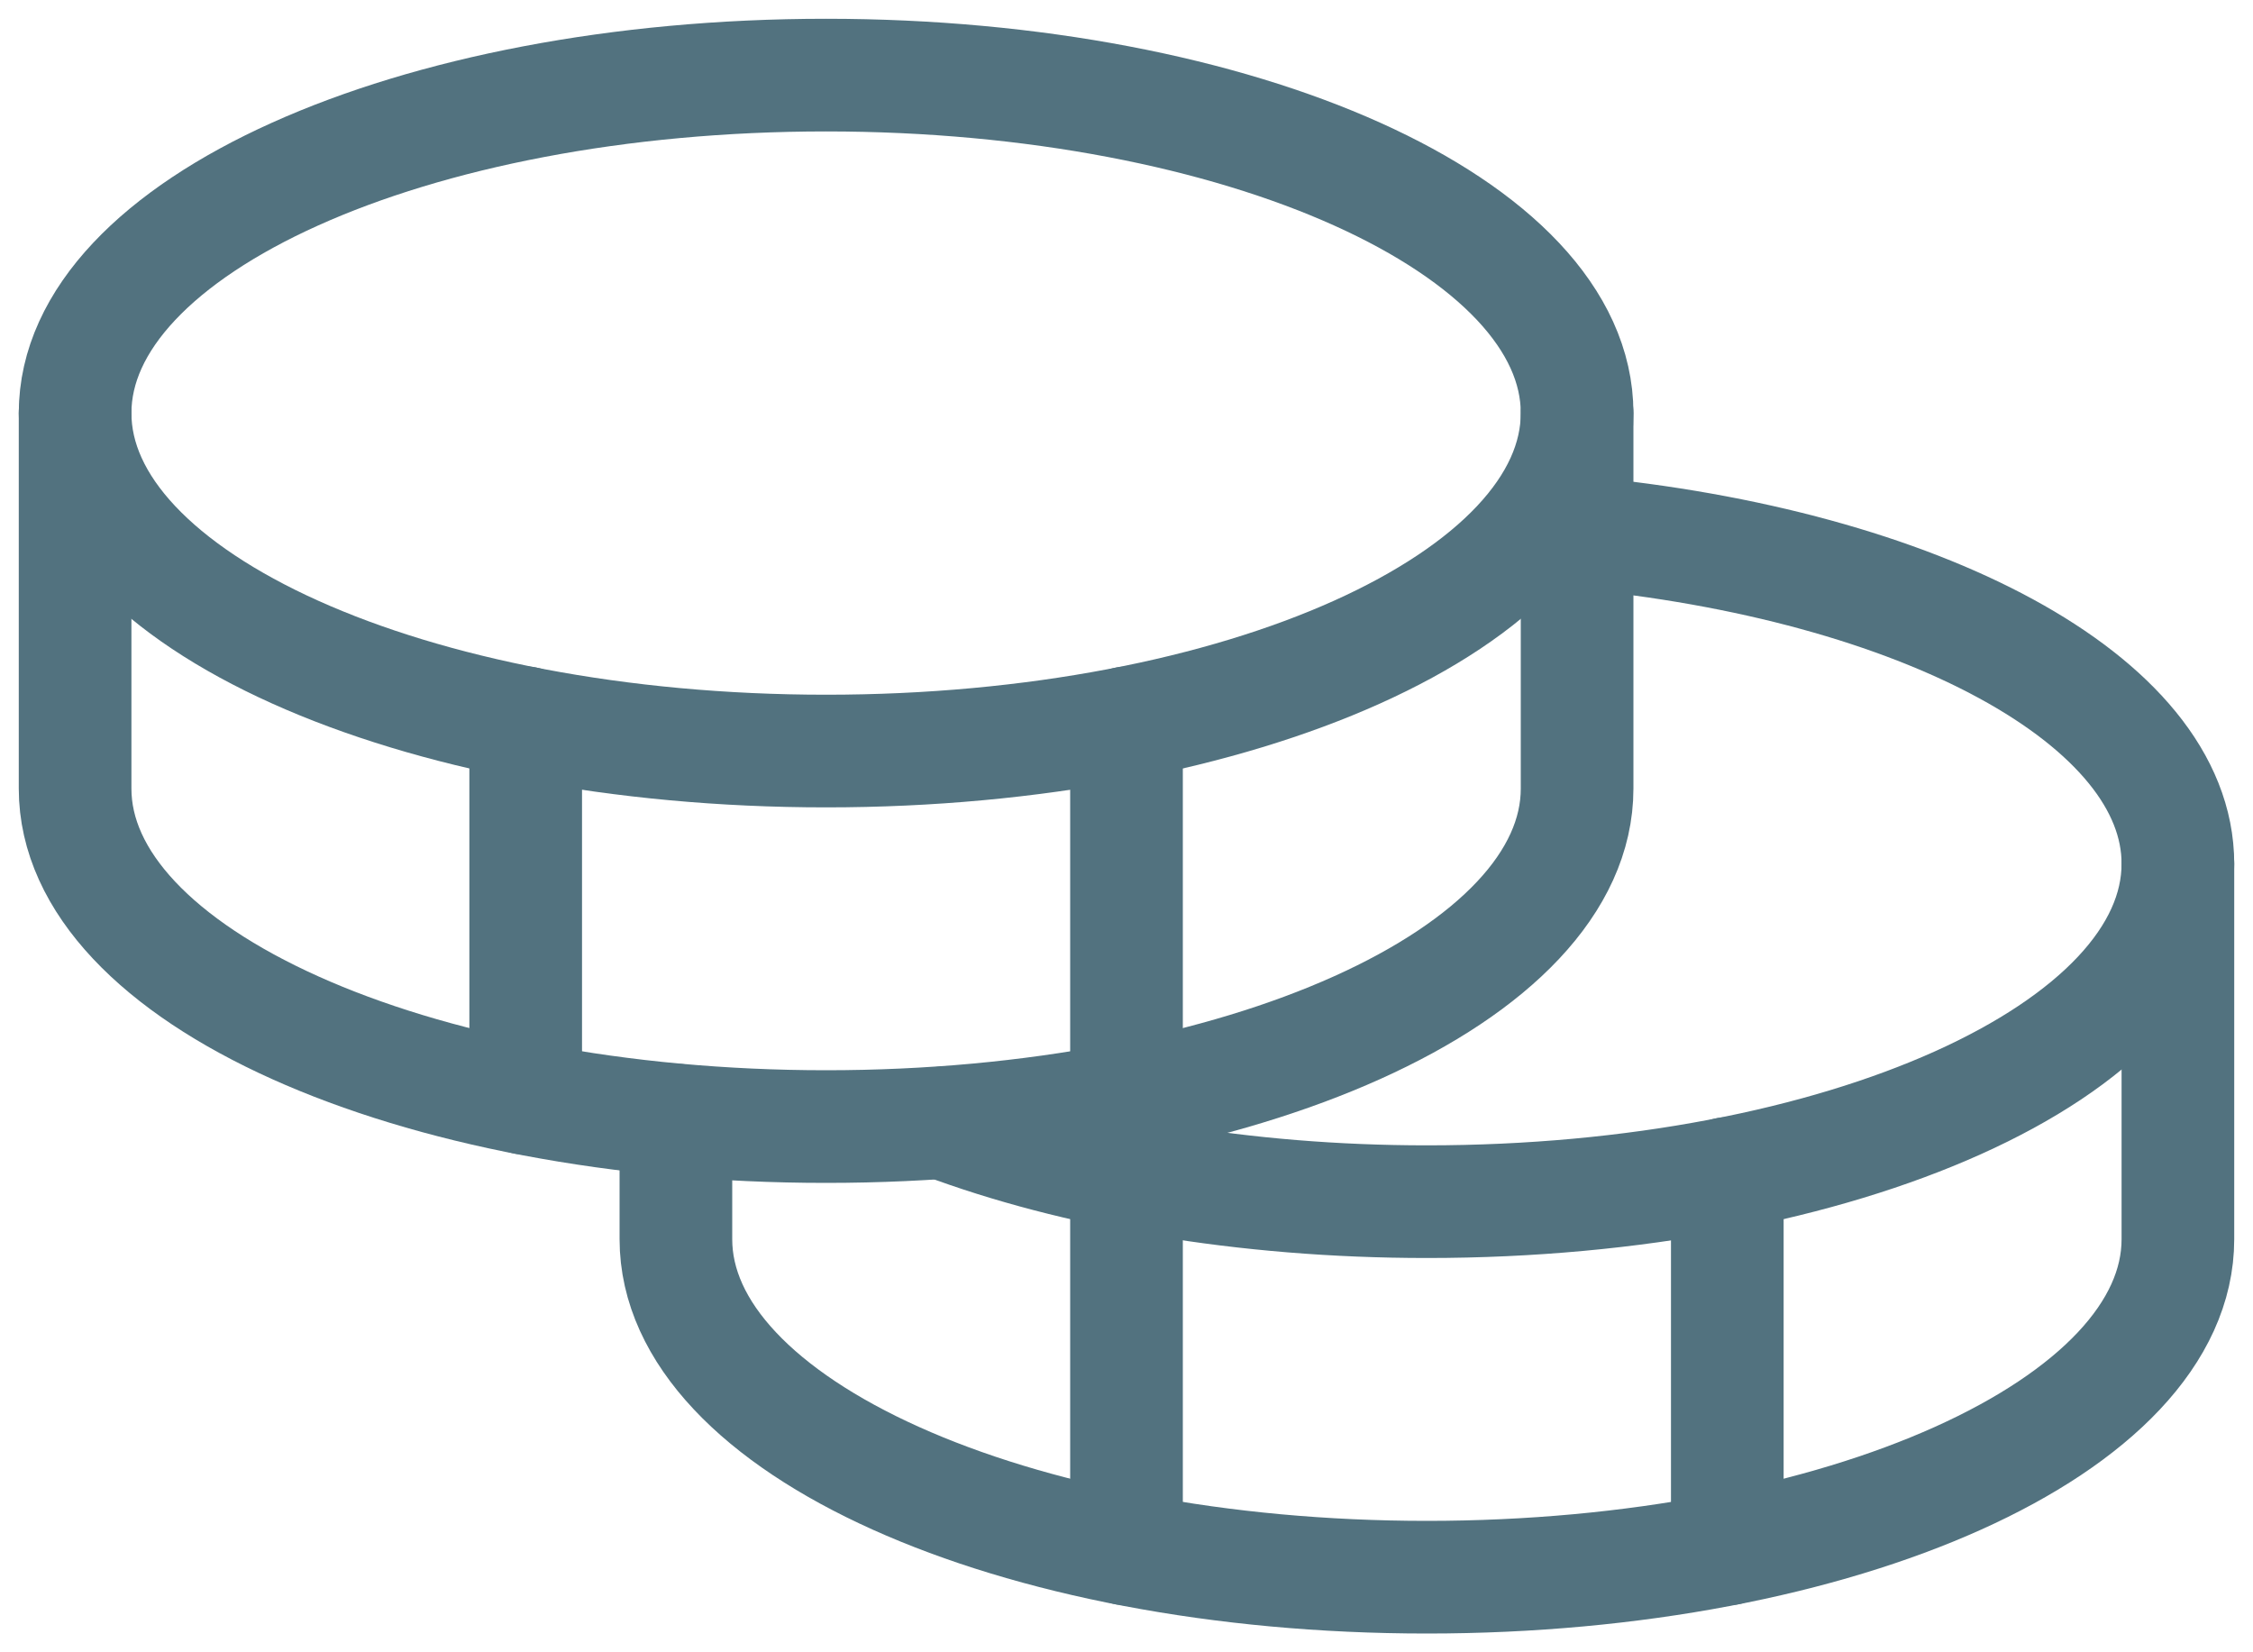
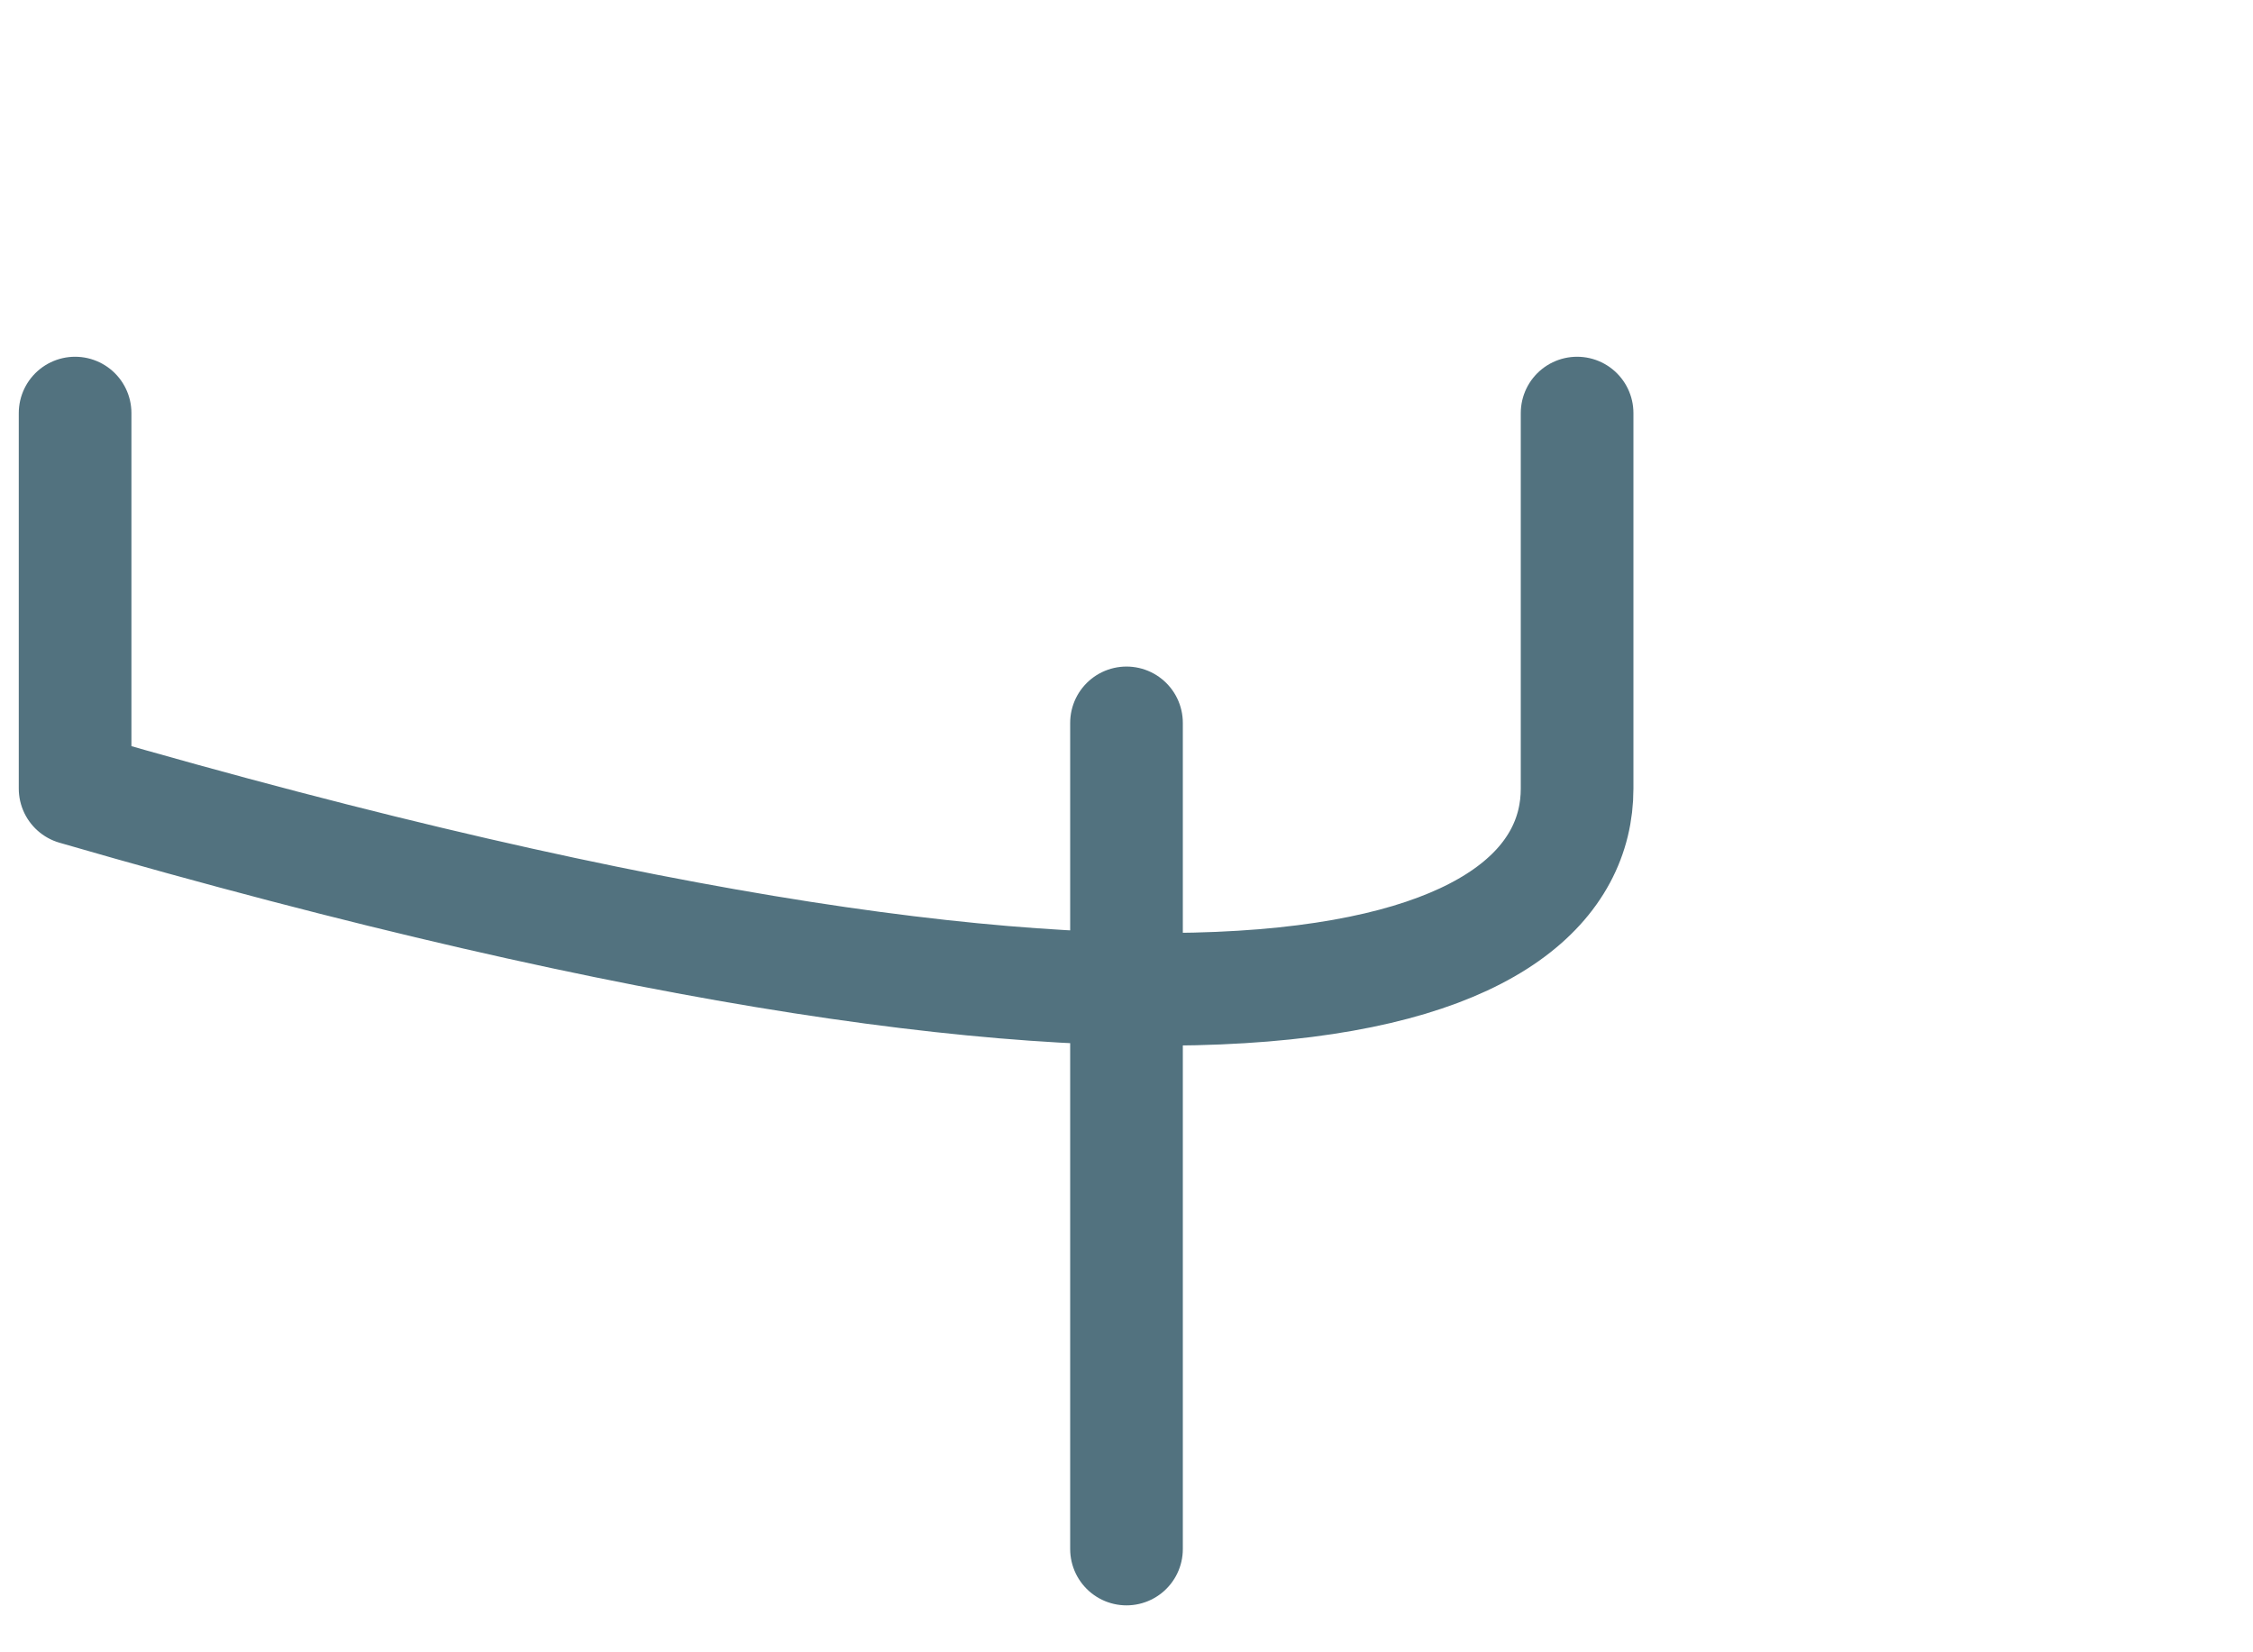
<svg xmlns="http://www.w3.org/2000/svg" width="60" height="44" viewBox="0 0 60 44" fill="none">
-   <path d="M22 20C33.046 20 42 15.971 42 11C42 6.029 33.046 2 22 2C10.954 2 2 6.029 2 11C2 15.971 10.954 20 22 20Z" stroke="#52727F" stroke-width="3" stroke-linecap="round" stroke-linejoin="round" />
-   <path d="M2 11V21C2 25.975 10.95 30 22 30C33.05 30 42 25.975 42 21V11" stroke="#52727F" stroke-width="3" stroke-linecap="round" stroke-linejoin="round" />
-   <path d="M14 19.25V29.25" stroke="#52727F" stroke-width="3" stroke-linecap="round" stroke-linejoin="round" />
-   <path d="M42 14.175C51.125 15.025 58 18.65 58 23C58 27.975 49.05 32 38 32C33.1 32 28.6 31.2 25.125 29.9" stroke="#52727F" stroke-width="3" stroke-linecap="round" stroke-linejoin="round" />
-   <path d="M18 29.825V33C18 37.975 26.95 42 38 42C49.05 42 58 37.975 58 33V23" stroke="#52727F" stroke-width="3" stroke-linecap="round" stroke-linejoin="round" />
-   <path d="M46 31.25V41.25" stroke="#52727F" stroke-width="3" stroke-linecap="round" stroke-linejoin="round" />
+   <path d="M2 11V21C33.05 30 42 25.975 42 21V11" stroke="#52727F" stroke-width="3" stroke-linecap="round" stroke-linejoin="round" />
  <path d="M30 19.25V41.25" stroke="#52727F" stroke-width="3" stroke-linecap="round" stroke-linejoin="round" />
</svg>